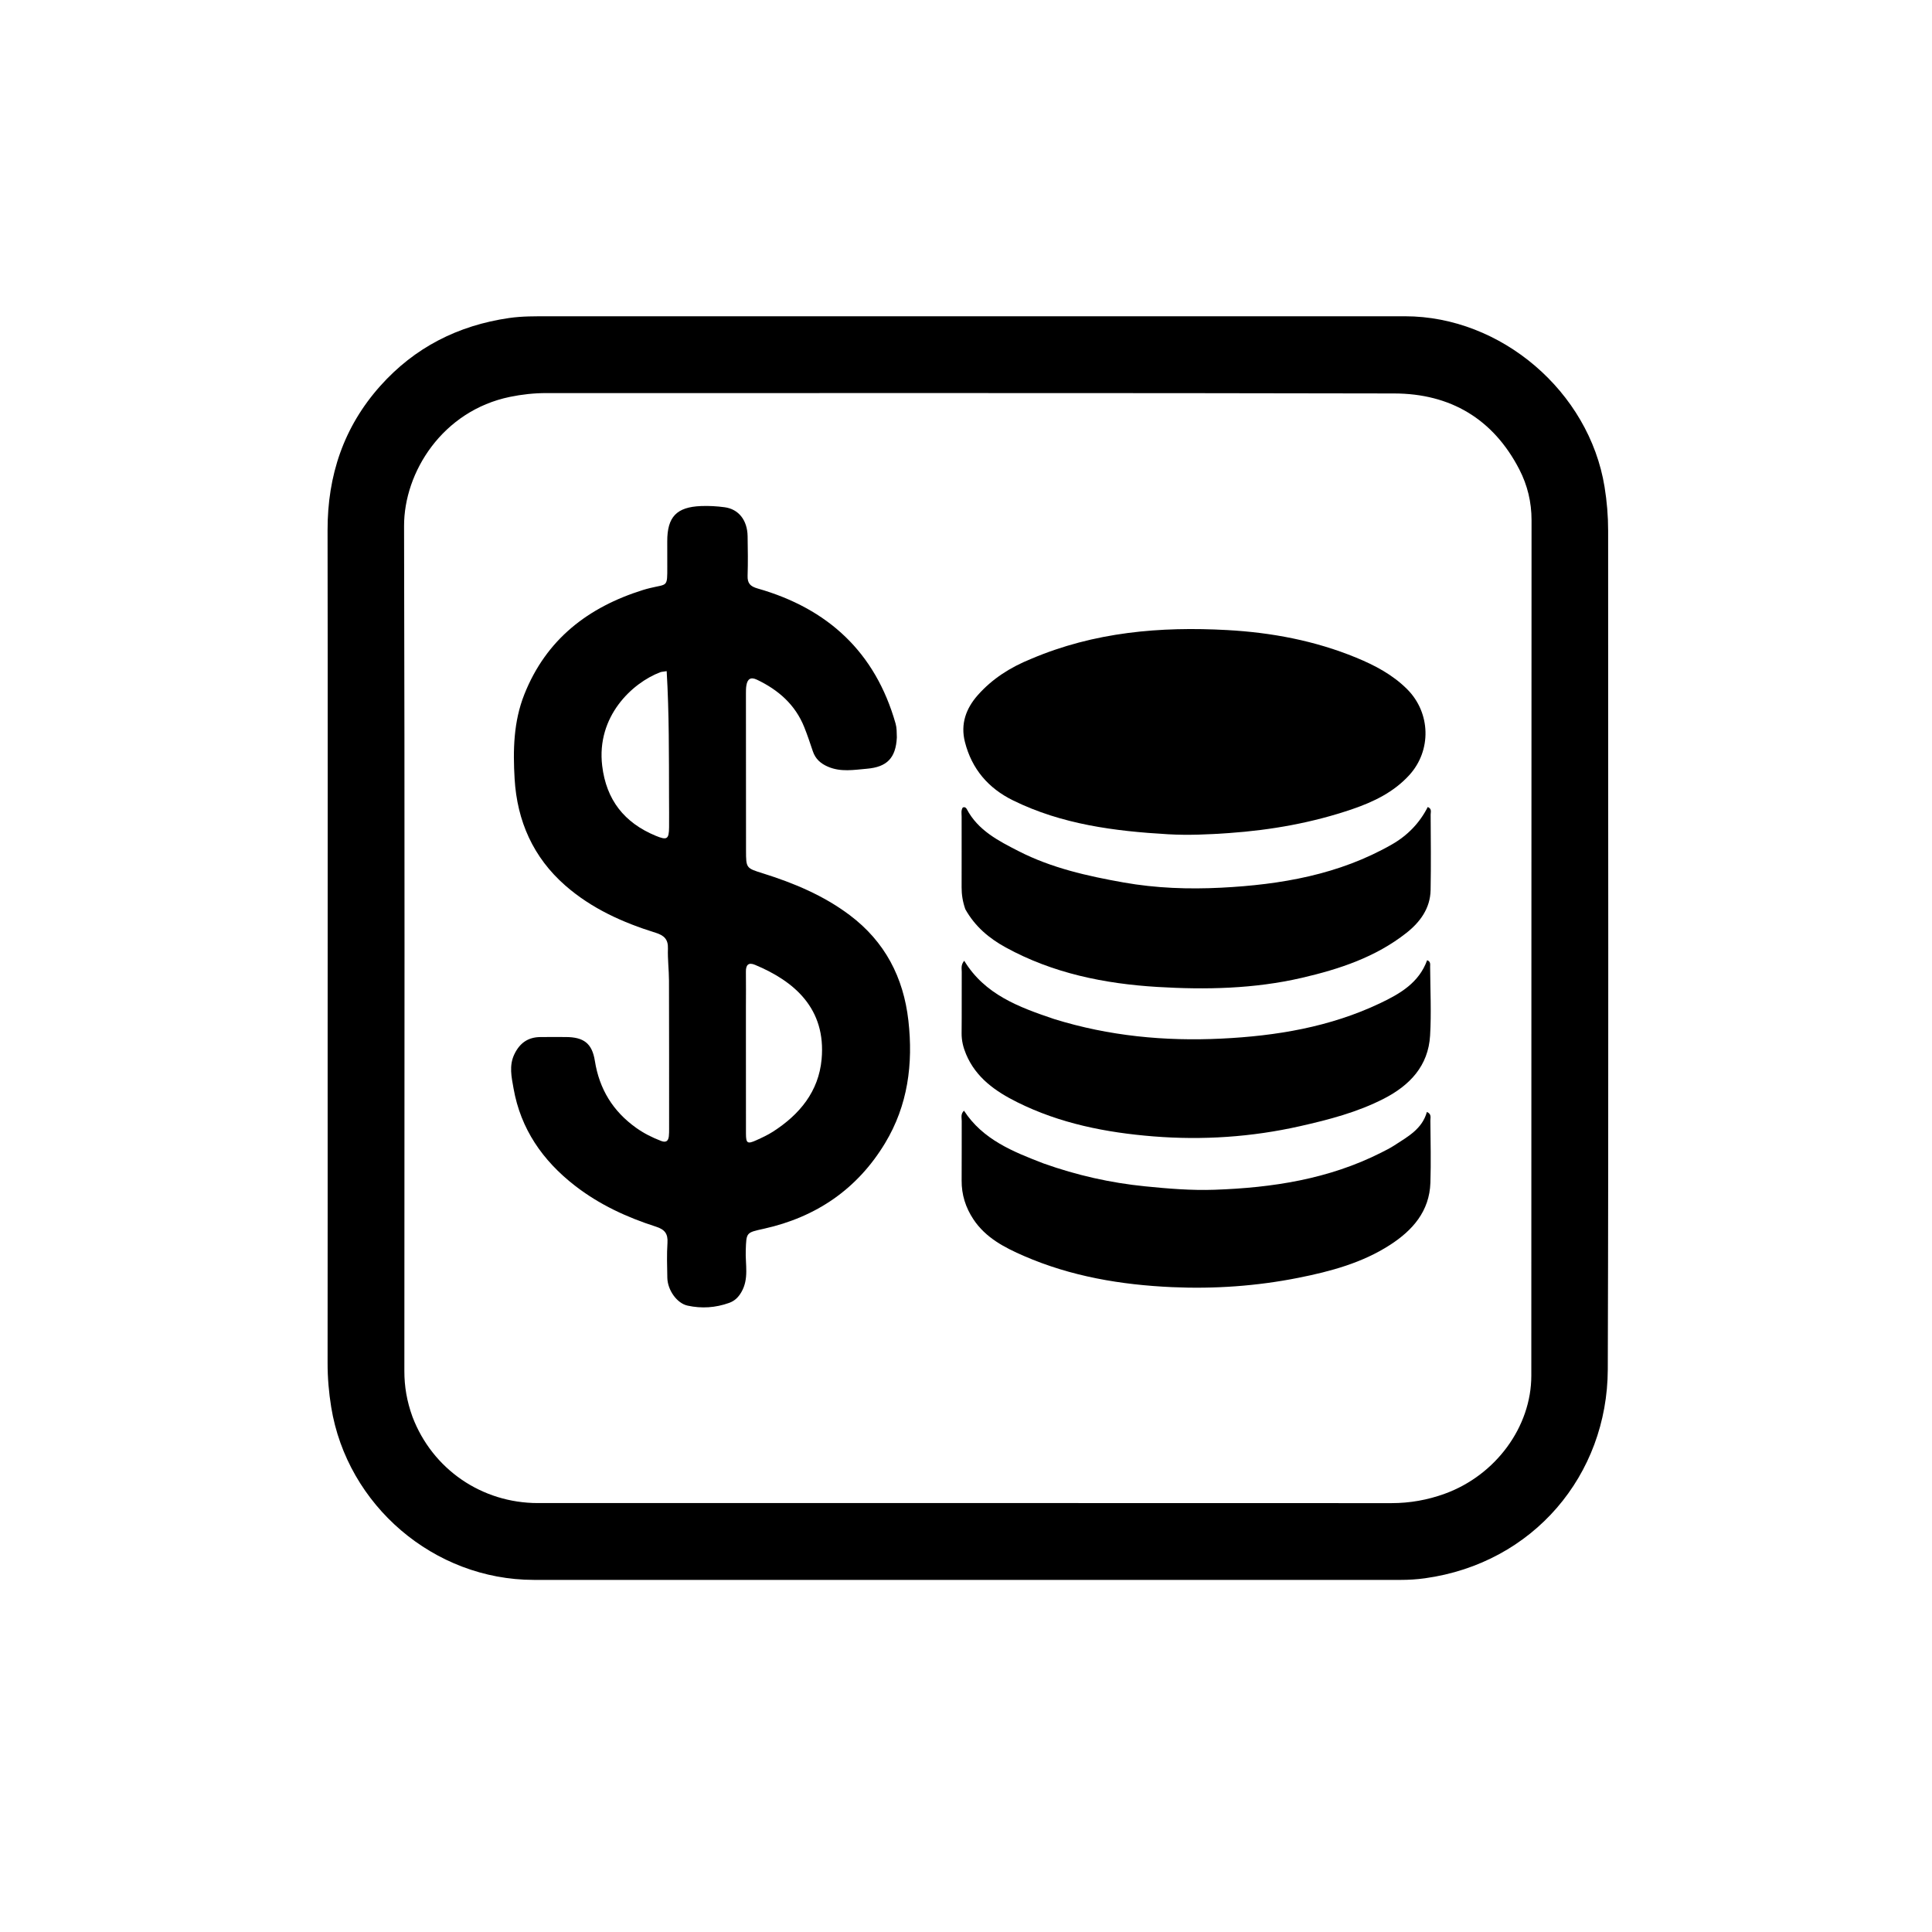
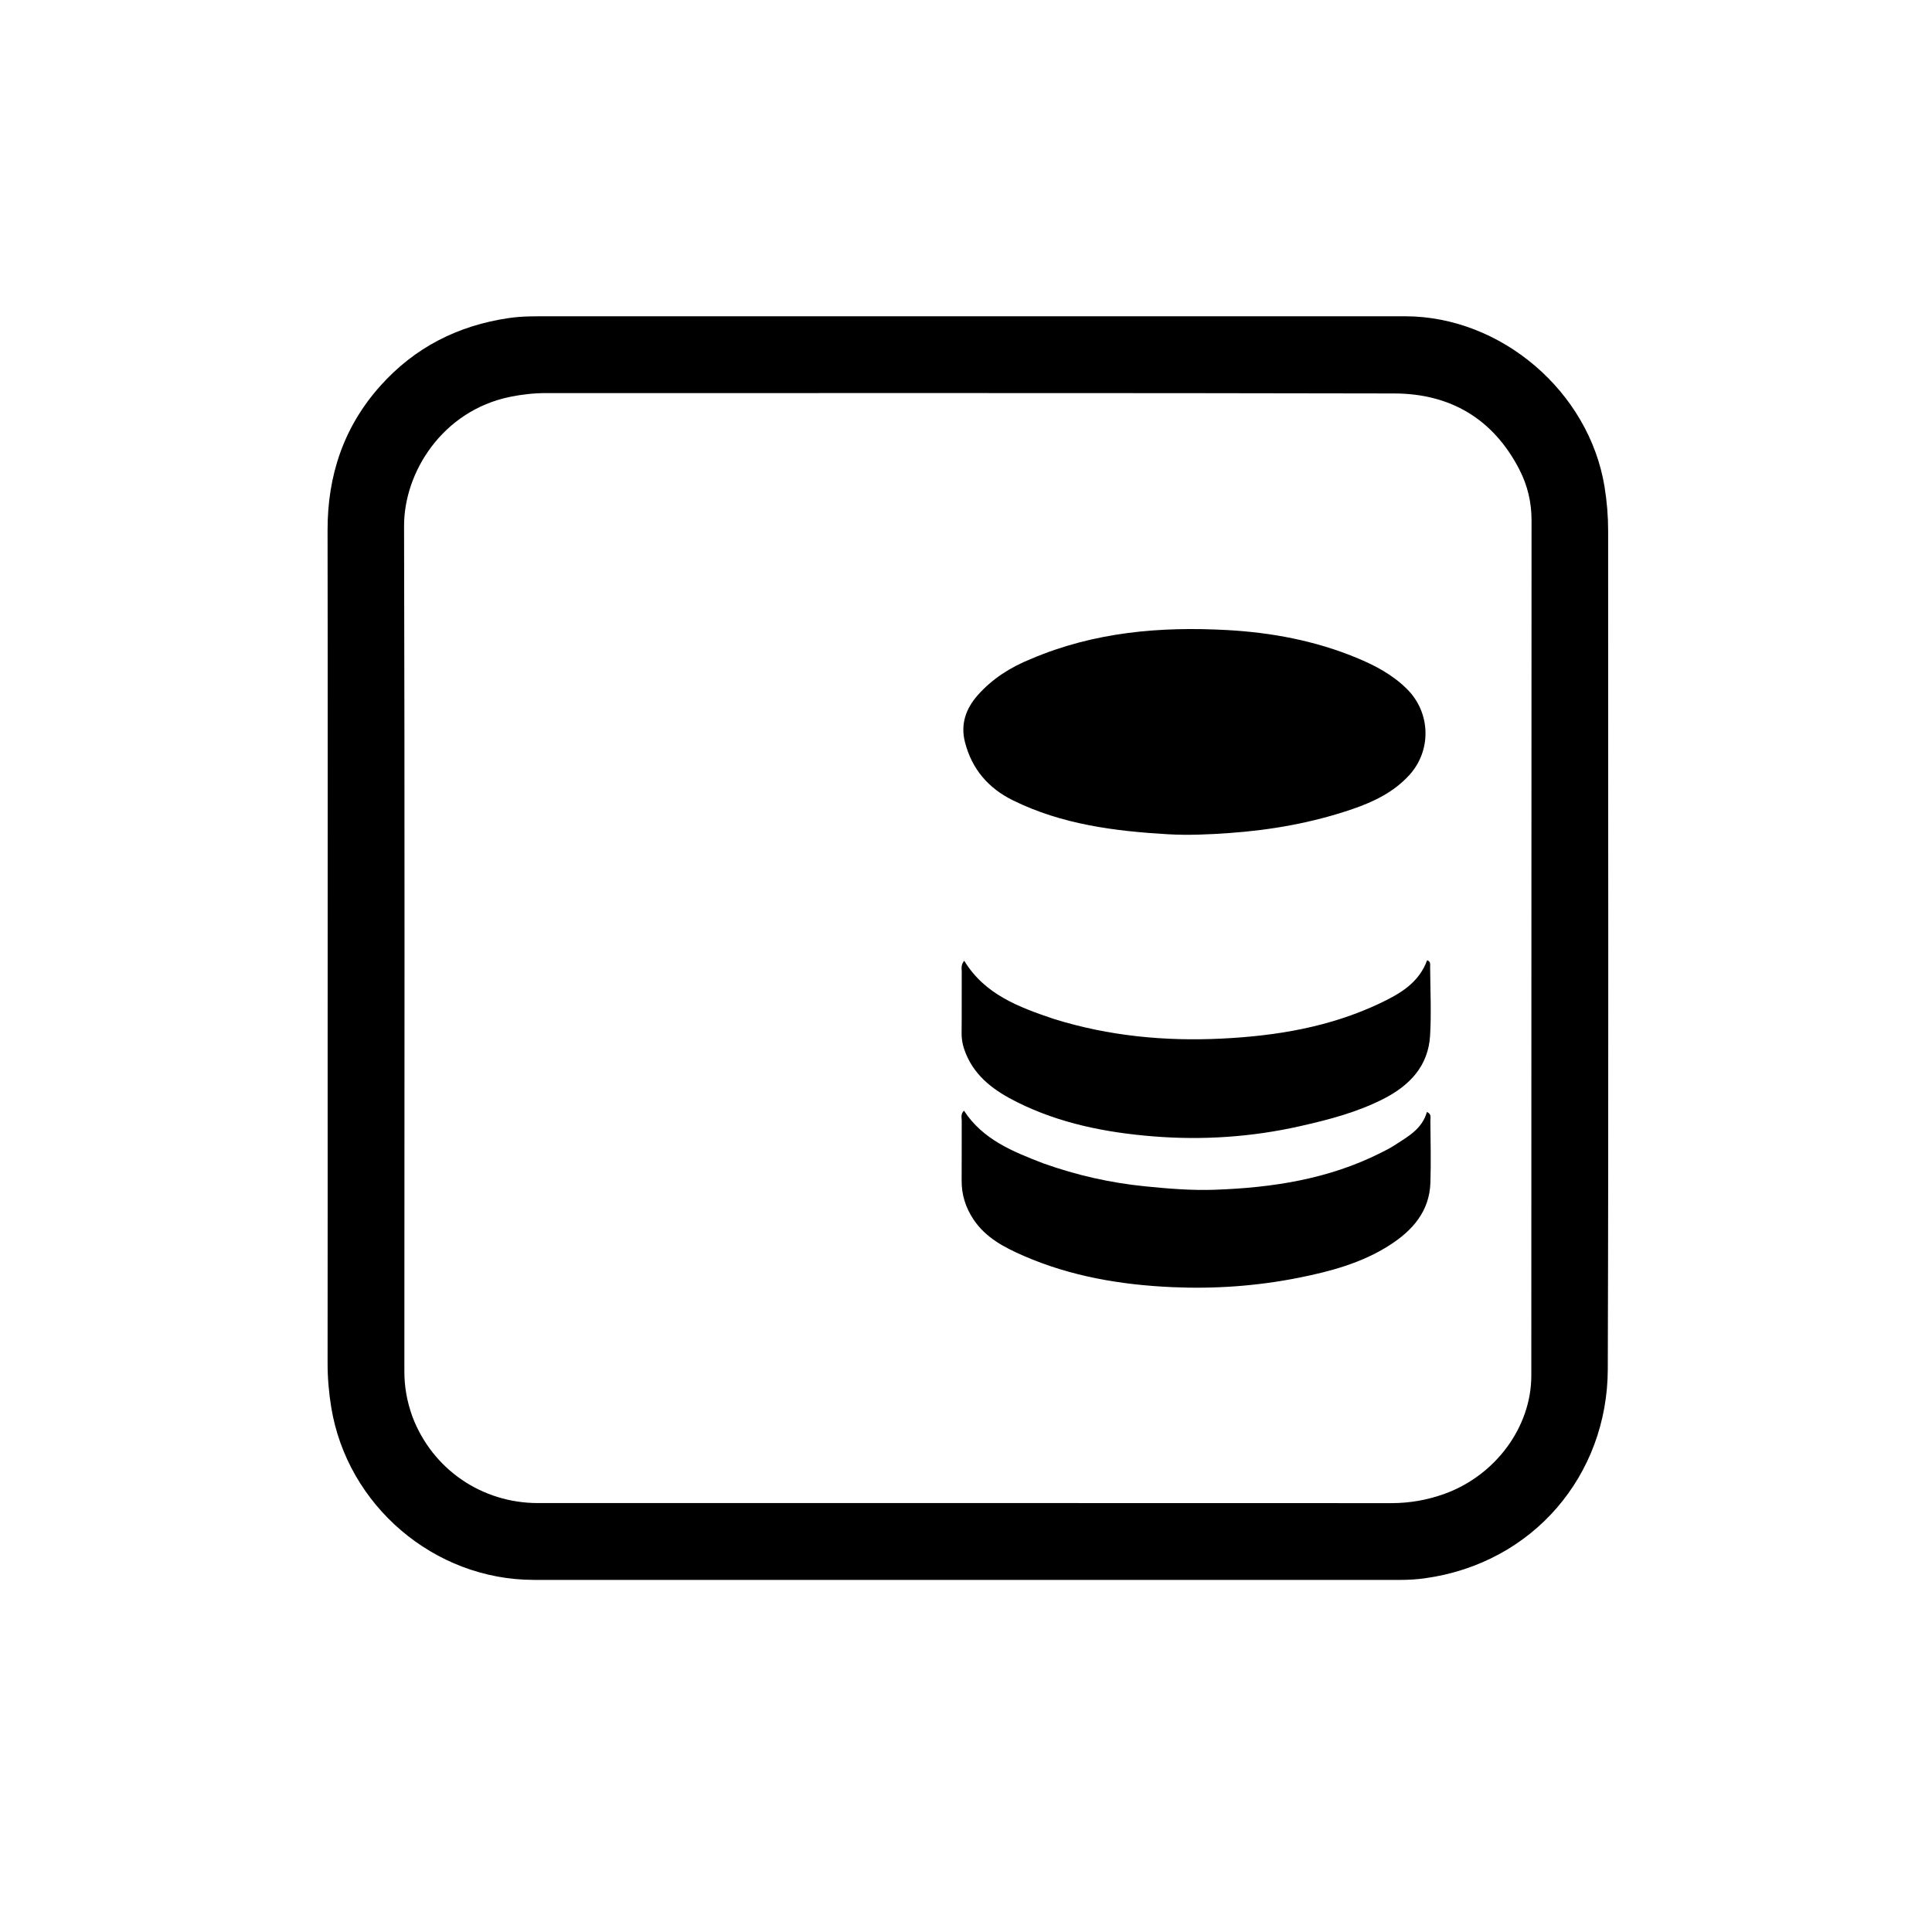
<svg xmlns="http://www.w3.org/2000/svg" version="1.1" id="Layer_1" x="0px" y="0px" width="100%" viewBox="0 0 1024 1024" enable-background="new 0 0 1024 1024" xml:space="preserve">
  <path fill="#000000" opacity="1" stroke="none" d=" M173.658,553   C173.663,462.013 173.765,371.527 173.617,281.04   C173.57,252.026 182.148,226.308 201.525,204.59   C219.753,184.16 242.742,172.494 269.815,168.558   C276.799,167.542 283.756,167.637 290.737,167.636   C442.048,167.617 593.359,167.613 744.67,167.629   C795.656,167.635 842.257,207.565 850.446,258.027   C851.703,265.77 852.348,273.491 852.346,281.329   C852.305,429.474 852.628,577.619 852.16,725.763   C851.983,781.806 812.703,828.55 755.245,836.52   C750.925,837.12 746.648,837.38 742.324,837.38   C589.18,837.385 436.036,837.412 282.892,837.372   C230.061,837.358 183.992,797.911 175.541,745.784   C174.286,738.041 173.622,730.315 173.63,722.472   C173.692,666.148 173.66,609.824 173.658,553  M218.617,750.93   C229.172,778.698 255.321,796.659 285.093,796.657   C435.897,796.647 586.701,796.632 737.504,796.692   C747.29,796.696 756.684,795.013 765.817,791.69   C792.761,781.887 811.62,756.268 811.63,729.135   C811.688,577.998 811.663,426.861 811.75,275.724   C811.755,266.16 809.603,257.206 805.288,248.833   C791.431,221.948 768.629,208.607 738.998,208.54   C589.195,208.203 439.391,208.394 289.587,208.343   C283.056,208.341 276.65,209.039 270.285,210.351   C234.6,217.71 214.087,250.183 214.163,278.843   C214.556,428.146 214.359,577.451 214.321,726.755   C214.318,734.836 215.614,742.621 218.617,750.93  z" />
-   <path fill="#000000" opacity="1" stroke="none" d=" M475.346,390.886   C474.784,401.869 470.026,406.531 459.518,407.439   C452.557,408.041 445.691,409.306 438.867,406.382   C434.923,404.693 432.17,402.229 430.803,398.143   C429.379,393.885 427.952,389.62 426.289,385.453   C421.523,373.502 412.572,365.677 401.195,360.253   C397.758,358.614 396.153,359.993 395.597,363.292   C395.35,364.758 395.36,366.278 395.36,367.773   C395.363,395.431 395.364,423.088 395.407,450.746   C395.422,460.138 395.48,460.119 404.271,462.872   C420.73,468.025 436.539,474.628 450.408,485.071   C468.981,499.055 478.871,517.981 481.467,540.955   C484.06,563.897 481.194,585.867 469.117,605.877   C454.401,630.261 432.607,645.092 404.926,651.246   C395.412,653.362 395.61,653.09 395.263,662.791   C394.999,670.147 397.058,677.742 392.956,684.821   C391.337,687.615 389.391,689.51 386.44,690.566   C379.218,693.151 371.835,693.642 364.378,691.995   C358.802,690.763 353.822,683.807 353.696,677.219   C353.578,671.056 353.368,664.87 353.773,658.731   C354.092,653.876 352.305,651.641 347.682,650.159   C332.227,645.202 317.624,638.463 304.682,628.403   C287.591,615.118 275.972,598.374 272.183,576.852   C271.142,570.939 269.7,564.815 272.638,558.73   C275.484,552.835 279.832,549.751 286.31,549.66   C290.807,549.597 295.307,549.638 299.805,549.648   C309.334,549.671 313.811,552.932 315.295,562.302   C317.669,577.289 324.9,589.026 337.18,597.784   C341.276,600.705 345.72,602.927 350.41,604.726   C353.014,605.725 354.219,604.746 354.504,602.226   C354.653,600.907 354.641,599.565 354.641,598.234   C354.635,572.076 354.659,545.917 354.576,519.76   C354.558,514.102 353.823,508.433 354.02,502.791   C354.193,497.851 351.977,495.778 347.524,494.391   C330.062,488.956 313.533,481.536 299.618,469.347   C282.56,454.403 274.074,435.131 272.757,412.787   C271.865,397.654 272.153,382.514 277.909,368.037   C289.498,338.883 311.658,321.824 340.824,312.696   C342.092,312.299 343.382,311.963 344.675,311.649   C353.734,309.445 353.713,311.404 353.674,300.358   C353.658,295.86 353.661,291.361 353.658,286.863   C353.647,273.972 358.59,268.717 371.606,268.214   C375.744,268.054 379.947,268.292 384.054,268.844   C391.499,269.844 396.094,275.712 396.248,284.15   C396.376,291.145 396.467,298.15 396.245,305.14   C396.116,309.2 397.654,310.797 401.634,311.932   C438.872,322.555 463.958,345.728 474.68,383.516   C475.337,385.833 475.268,388.115 475.346,390.886  M395.349,534.5   C395.35,538.824 395.35,543.148 395.351,547.471   C395.353,565.266 395.329,583.06 395.374,600.854   C395.387,605.995 396.153,606.481 400.873,604.347   C403.898,602.979 406.945,601.566 409.728,599.778   C423.819,590.726 433.906,578.499 435.469,561.442   C437.93,534.575 420.997,520.059 400.162,511.378   C396.662,509.92 395.289,511.461 395.343,515.041   C395.434,521.193 395.356,527.347 395.349,534.5  M354.602,422.501   C354.543,400.339 354.681,378.17 353.353,355.72   C351.501,356.027 350.652,356.028 349.91,356.31   C335.104,361.959 316.027,379.672 319.172,405.89   C321.346,424.006 330.931,436.108 347.554,442.984   C353.55,445.465 354.554,444.833 354.626,438.474   C354.682,433.483 354.616,428.491 354.602,422.501  z" />
  <path fill="#000000" opacity="1" stroke="none" d=" M546.419,349.259   C579.997,334.953 614.992,331.998 650.458,333.95   C673.878,335.24 696.935,339.555 718.842,348.578   C728.758,352.663 738.121,357.592 745.826,365.294   C758.32,377.784 758.857,397.793 746.924,410.853   C738.685,419.87 728.038,424.995 716.789,428.844   C695.626,436.085 673.8,439.955 651.469,441.534   C640.645,442.299 629.818,442.793 619.056,442.171   C590.77,440.536 562.793,436.954 536.912,424.218   C523.826,417.779 515.09,407.612 511.437,393.296   C508.982,383.672 512.03,375.456 518.27,368.41   C525.894,359.801 535.409,353.708 546.419,349.259  z" />
-   <path fill="#000000" opacity="1" stroke="none" d=" M511.641,481.904   C510.245,477.893 509.657,474.166 509.675,470.293   C509.732,457.797 509.662,445.3 509.684,432.804   C509.687,431.186 509.291,429.477 510.282,428.01   C511.297,427.583 511.981,428.022 512.396,428.811   C518.366,440.171 529.252,445.679 539.876,451.123   C557.352,460.078 576.326,464.323 595.565,467.735   C612.731,470.779 630.017,471.373 647.271,470.494   C678.881,468.884 709.728,463.596 737.757,447.56   C746.027,442.829 752.414,436.226 756.745,427.724   C759.023,428.693 758.268,430.431 758.274,431.744   C758.339,445.073 758.503,458.406 758.252,471.731   C758.069,481.467 752.648,488.77 745.415,494.472   C729.097,507.335 709.812,513.694 689.919,518.294   C664.731,524.118 639.026,524.639 613.463,523.1   C585.458,521.415 558.078,515.882 533.05,502.157   C524.306,497.362 516.801,491.121 511.641,481.904  z" />
  <path fill="#000000" opacity="1" stroke="none" d=" M553.193,616.682   C570.847,622.964 588.594,626.931 606.879,628.774   C619.142,630.011 631.398,631.022 643.708,630.597   C674.357,629.539 704.261,624.966 732.032,610.923   C734.408,609.721 736.812,608.532 739.037,607.082   C746.112,602.472 753.784,598.425 756.283,589.34   C758.866,590.489 758.114,592.39 758.126,593.868   C758.214,604.864 758.501,615.87 758.144,626.854   C757.652,641.985 748.724,652.089 736.777,659.811   C721.99,669.369 705.241,673.87 688.209,677.258   C666.101,681.655 643.698,683.224 621.218,682.214   C594.181,680.998 567.692,676.555 542.657,665.668   C532.37,661.195 522.433,656.052 515.946,646.29   C511.794,640.041 509.616,633.195 509.69,625.61   C509.793,615.114 509.67,604.617 509.733,594.12   C509.743,592.414 509.05,590.48 510.932,588.683   C520.93,604.052 536.83,610.378 553.193,616.682  z" />
  <path fill="#000000" opacity="1" stroke="none" d=" M558.727,540.12   C587.873,549.162 617.444,551.932 647.333,550.487   C676.36,549.083 704.832,544.39 731.455,531.743   C742.141,526.668 752.092,520.872 756.413,508.928   C758.386,509.655 757.99,511.188 757.998,512.402   C758.077,524.566 758.694,536.766 757.978,548.887   C757.029,564.954 747.207,575.254 733.521,582.293   C719.49,589.509 704.314,593.449 689.06,596.891   C663.416,602.678 637.369,604.406 611.202,602.299   C586.224,600.288 561.777,595.478 539.111,584.173   C527.629,578.447 517.28,571.237 512.031,558.733   C510.533,555.167 509.631,551.539 509.674,547.604   C509.792,536.773 509.681,525.94 509.743,515.109   C509.752,513.37 509.176,511.468 511.054,509.216   C521.961,527.153 540.007,533.806 558.727,540.12  z" />
</svg>